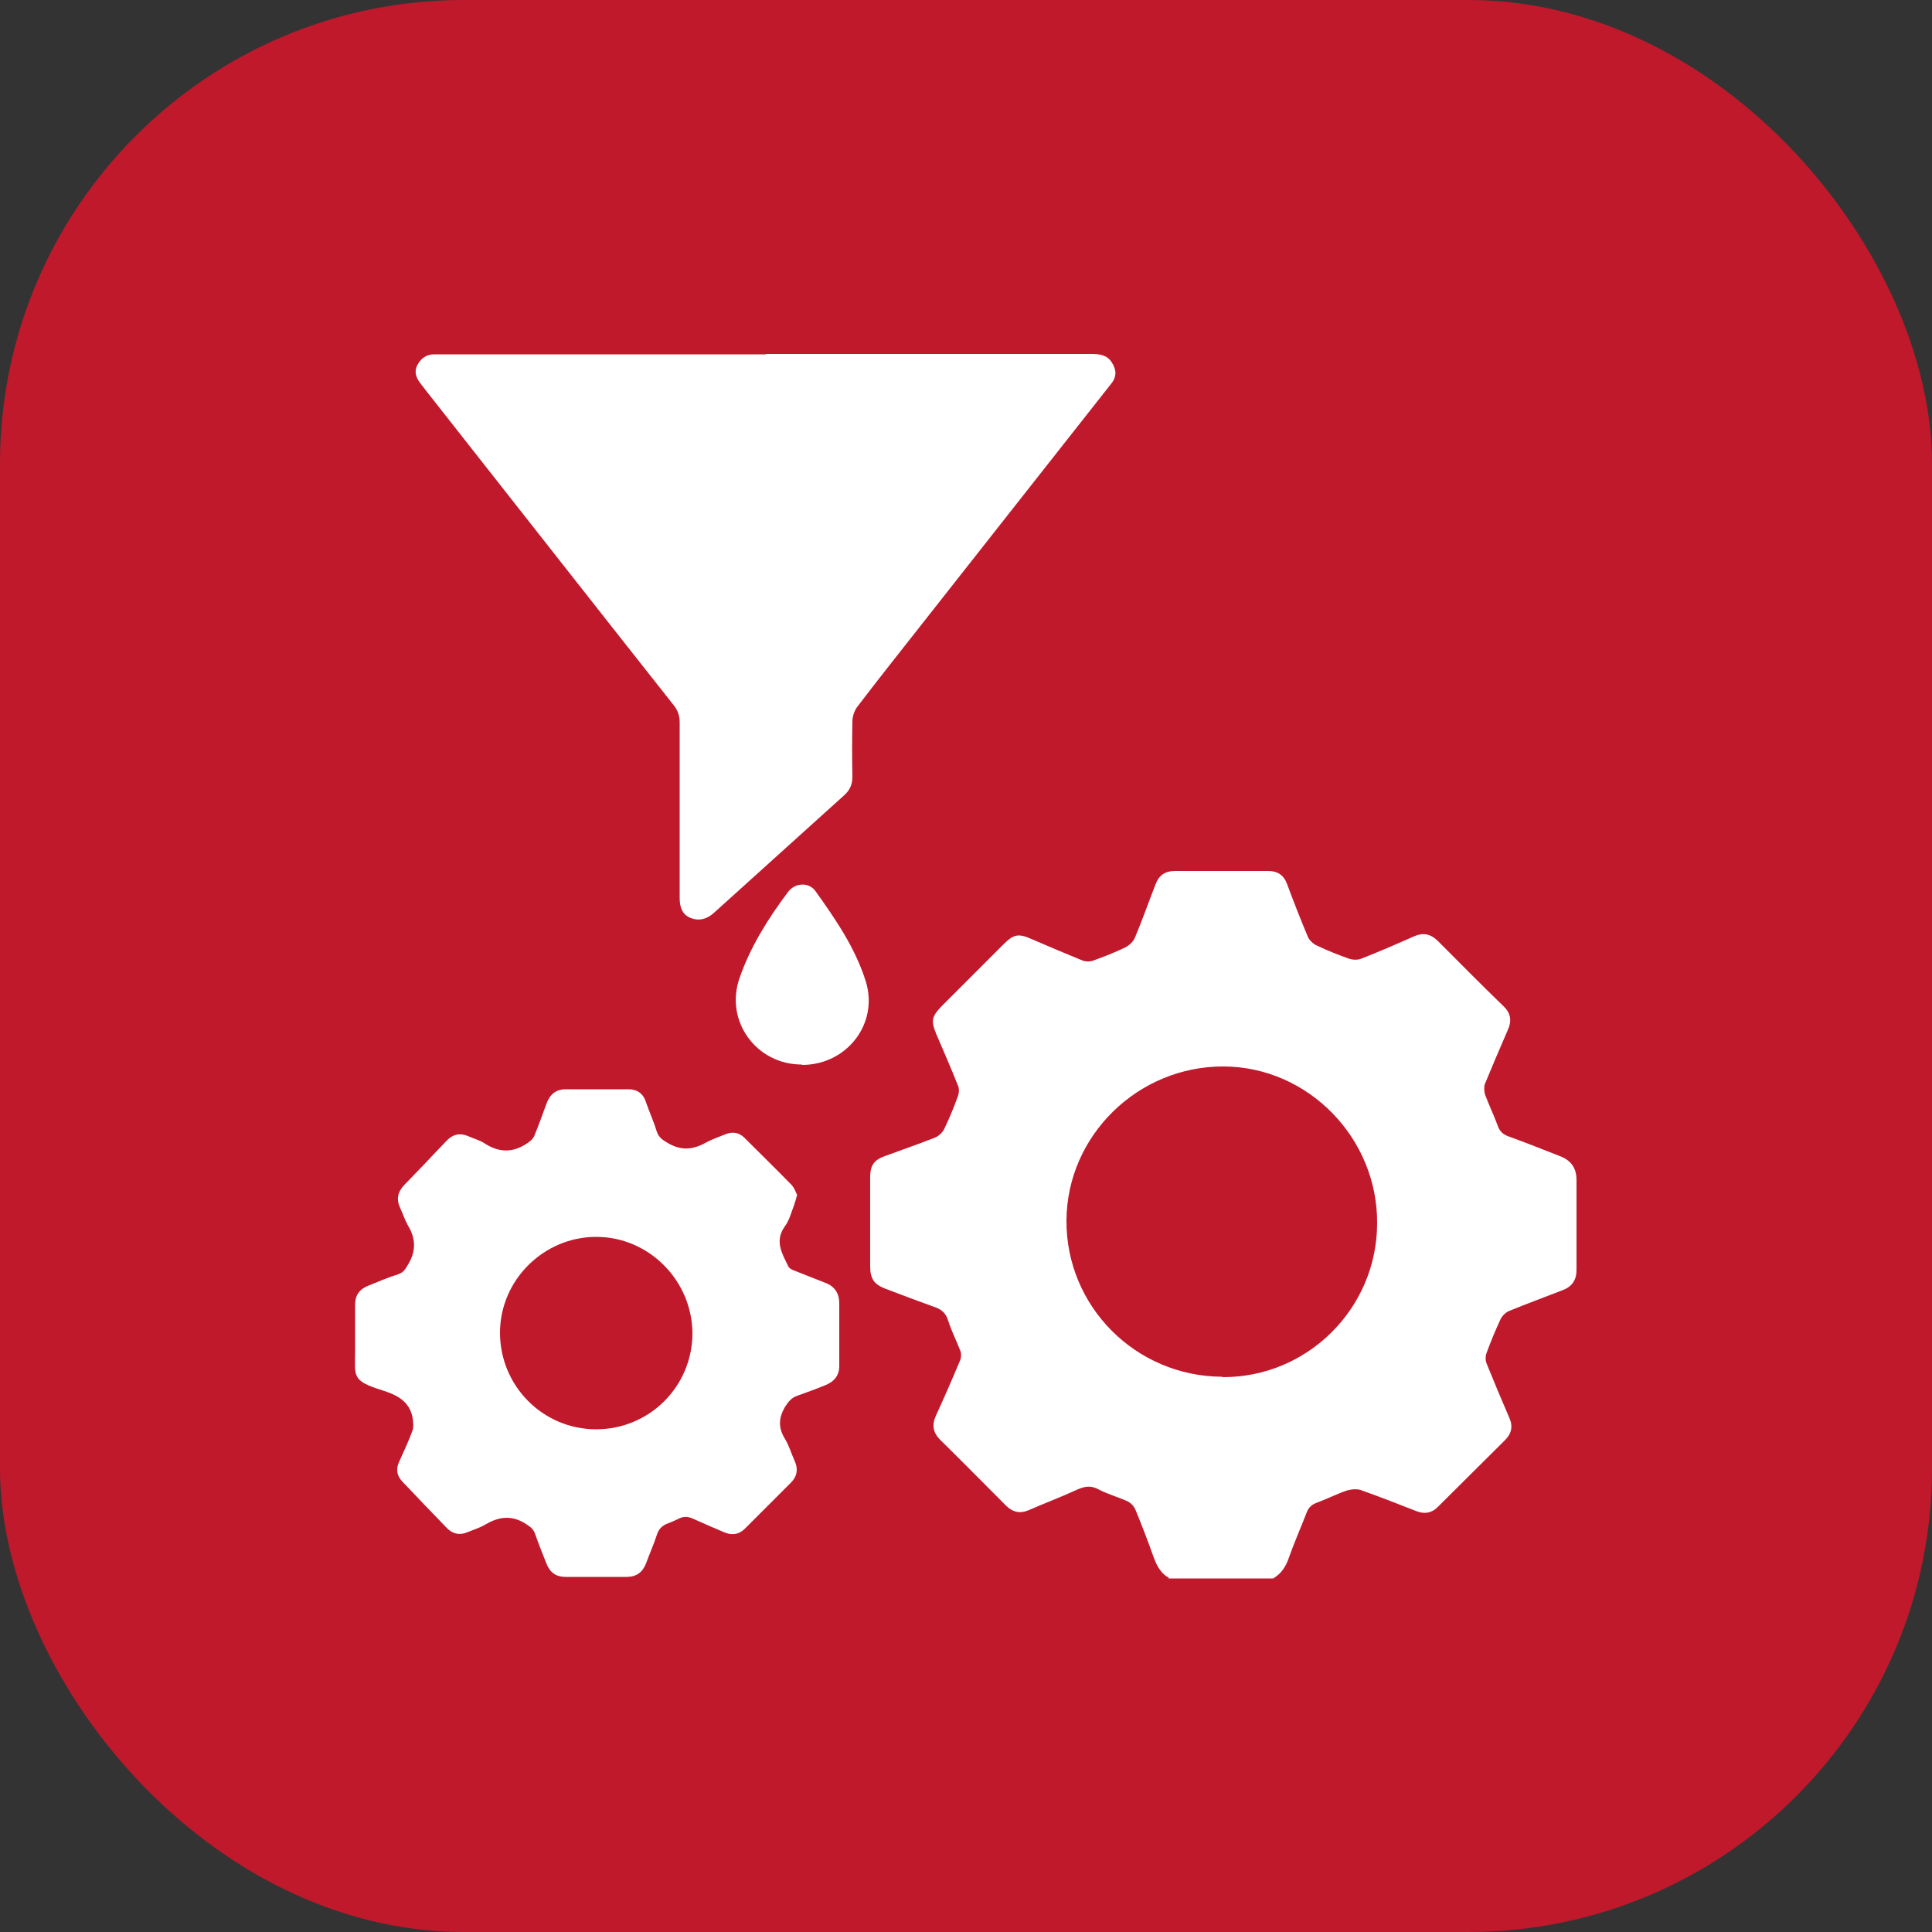
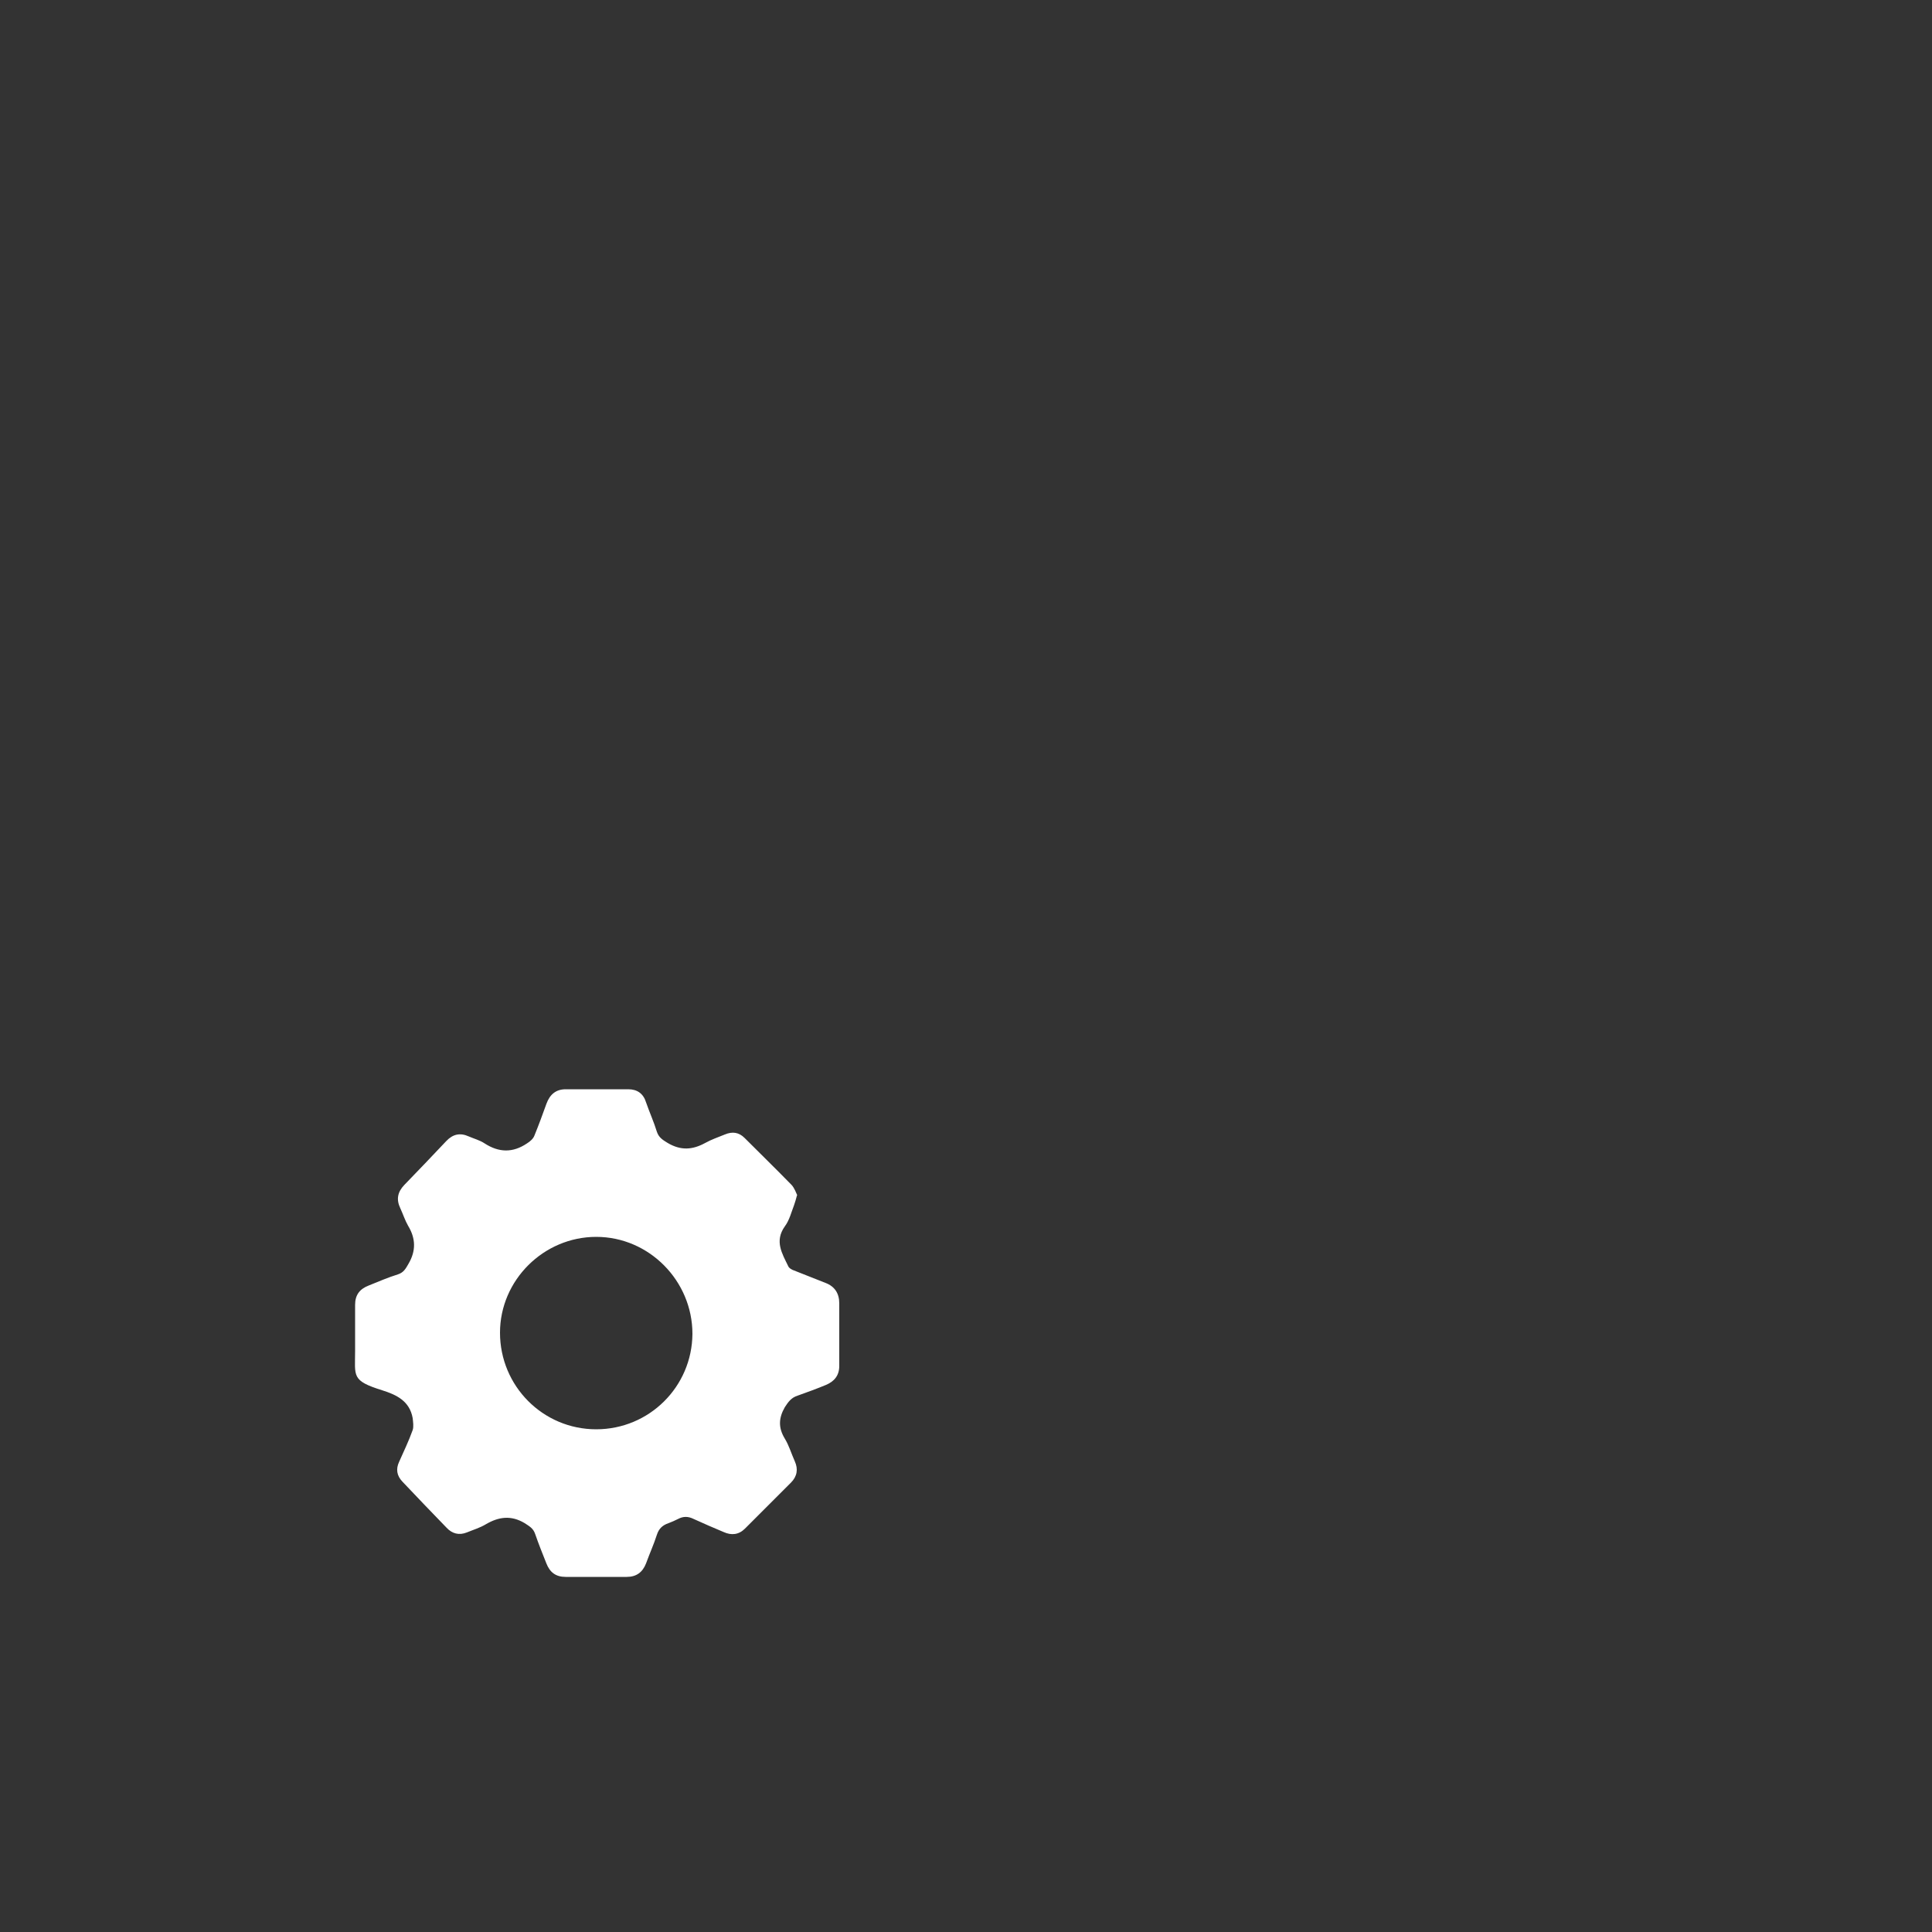
<svg xmlns="http://www.w3.org/2000/svg" id="_图层_2" data-name="图层 2" viewBox="0 0 50 50">
  <rect x="0" y="0" width="50" height="50" fill="#333333" stroke="none" />
  <defs>
    <style>
      .cls-1 {
        fill: #fff;
      }

      .cls-2 {
        fill: #c0192c;
      }
    </style>
  </defs>
  <g id="_图层_1-2" data-name="图层 1">
    <g>
-       <rect class="cls-2" x="0" width="50" height="50" rx="12" ry="12" />
      <g>
-         <path class="cls-1" d="M30.26,40.84c-.21-.11-.32-.31-.4-.53-.15-.42-.31-.84-.48-1.25-.04-.09-.12-.17-.21-.21-.24-.11-.5-.18-.73-.3-.2-.11-.36-.09-.56,0-.41,.19-.84,.35-1.25,.53-.23,.1-.42,.06-.6-.12-.57-.57-1.13-1.14-1.7-1.7-.18-.18-.22-.38-.11-.62,.22-.48,.43-.96,.63-1.44,.03-.07,.03-.18,0-.25-.1-.26-.23-.51-.31-.77-.06-.2-.18-.3-.37-.36-.42-.15-.84-.31-1.26-.47-.29-.11-.39-.26-.39-.58,0-.77,0-1.54,0-2.31,0-.3,.1-.44,.38-.54,.43-.16,.87-.31,1.3-.48,.1-.04,.2-.14,.24-.23,.13-.27,.25-.56,.35-.84,.03-.08,.04-.2,0-.28-.18-.45-.37-.89-.56-1.33-.14-.34-.12-.45,.14-.72,.53-.53,1.07-1.07,1.6-1.6,.26-.26,.38-.29,.72-.14,.44,.19,.89,.38,1.33,.56,.08,.03,.19,.03,.27,0,.28-.1,.56-.21,.83-.34,.1-.05,.21-.15,.25-.25,.19-.45,.35-.91,.53-1.37,.09-.25,.25-.36,.52-.36,.8,0,1.59,0,2.39,0,.25,0,.41,.1,.5,.34,.17,.46,.35,.92,.54,1.37,.04,.09,.14,.18,.23,.22,.27,.13,.55,.24,.83,.34,.09,.03,.22,.04,.32,0,.46-.18,.92-.38,1.37-.58,.23-.1,.42-.06,.6,.11,.57,.57,1.13,1.14,1.71,1.7,.19,.18,.22,.38,.11,.62-.2,.46-.4,.93-.59,1.39-.03,.08-.02,.19,0,.27,.1,.27,.23,.54,.33,.81,.05,.15,.14,.23,.28,.28,.45,.16,.89,.34,1.33,.51,.29,.11,.43,.31,.43,.62,0,.78,0,1.55,0,2.33,0,.26-.12,.43-.36,.52-.46,.18-.93,.35-1.39,.54-.09,.04-.18,.13-.22,.22-.13,.28-.25,.57-.36,.87-.03,.08-.03,.18,0,.26,.19,.47,.39,.95,.59,1.41,.1,.22,.06,.41-.11,.58-.58,.58-1.16,1.15-1.74,1.73-.16,.16-.34,.19-.55,.11-.48-.19-.97-.38-1.45-.55-.1-.03-.23-.02-.34,.01-.27,.09-.52,.22-.79,.32-.14,.05-.22,.13-.27,.27-.15,.39-.32,.77-.46,1.17-.08,.23-.2,.4-.4,.52h-2.73Zm1.38-5.2c2.19,.01,3.99-1.77,4-3.97,.02-2.21-1.78-4.06-3.97-4.07-2.22-.01-4.06,1.79-4.07,3.99-.01,2.22,1.79,4.03,4.03,4.04Z" />
-         <path class="cls-1" d="M19.82,9.16c2.81,0,5.62,0,8.43,0,.22,0,.41,.03,.53,.23,.12,.19,.12,.37-.03,.55-1.65,2.09-3.29,4.18-4.93,6.26-.55,.7-1.1,1.39-1.64,2.1-.07,.1-.12,.24-.12,.37-.01,.48-.01,.95,0,1.43,0,.19-.06,.34-.2,.47-1.13,1.02-2.26,2.04-3.39,3.06-.18,.16-.38,.21-.59,.13-.23-.09-.29-.29-.29-.52,0-1.51,0-3.03,0-4.54,0-.16-.04-.3-.14-.43-2.15-2.72-4.29-5.45-6.44-8.18-.04-.06-.09-.11-.13-.17-.11-.14-.17-.3-.08-.47,.09-.17,.23-.28,.44-.28,.11,0,.21,0,.32,0,2.75,0,5.51,0,8.26,0Z" />
        <path class="cls-1" d="M20.63,30.92c-.03,.11-.05,.19-.08,.27-.07,.18-.12,.39-.24,.55-.27,.38-.07,.7,.09,1.03,.02,.05,.09,.09,.15,.11,.27,.11,.54,.21,.81,.32,.24,.09,.36,.27,.36,.53,0,.54,0,1.08,0,1.62,0,.25-.13,.4-.34,.49-.24,.1-.49,.19-.74,.28-.16,.05-.24,.16-.33,.3-.16,.28-.17,.53,0,.81,.11,.18,.17,.39,.26,.59,.09,.2,.06,.39-.1,.55-.4,.4-.79,.79-1.19,1.19-.16,.16-.35,.18-.55,.09-.26-.11-.52-.22-.78-.34-.14-.07-.27-.07-.4,0-.08,.04-.17,.08-.25,.11-.15,.05-.25,.14-.3,.3-.08,.25-.19,.49-.28,.74-.09,.23-.25,.35-.5,.35-.53,0-1.05,0-1.58,0-.26,0-.41-.12-.5-.35-.1-.25-.2-.5-.29-.76-.05-.15-.15-.2-.27-.28-.35-.21-.67-.17-1.01,.03-.15,.09-.32,.14-.49,.21-.2,.08-.38,.03-.52-.12-.39-.4-.77-.8-1.15-1.2-.14-.15-.17-.32-.08-.51,.12-.27,.25-.54,.35-.82,.03-.09,.01-.21,0-.31-.08-.44-.41-.6-.79-.72-.8-.25-.7-.36-.7-1.02,0-.4,0-.8,0-1.19,0-.26,.12-.41,.35-.5,.25-.1,.5-.21,.76-.29,.15-.05,.2-.15,.27-.27,.2-.34,.19-.66-.01-.99-.08-.14-.13-.3-.2-.45-.11-.23-.07-.42,.1-.6,.37-.38,.73-.76,1.09-1.14,.17-.18,.36-.22,.58-.12,.14,.06,.29,.1,.41,.18,.37,.24,.73,.25,1.1,0,.08-.05,.16-.12,.19-.2,.11-.27,.21-.54,.31-.82,.09-.25,.25-.38,.5-.38,.54,0,1.08,0,1.62,0,.23,0,.39,.11,.46,.34,.09,.26,.2,.5,.28,.76,.05,.15,.15,.21,.28,.29,.34,.2,.64,.18,.97,0,.16-.09,.34-.15,.51-.22,.19-.08,.36-.06,.51,.09,.41,.41,.82,.81,1.22,1.22,.07,.08,.11,.19,.15,.28Zm-5.2,6.07c1.37,0,2.48-1.1,2.49-2.47,0-1.37-1.12-2.51-2.49-2.51-1.36,0-2.49,1.12-2.49,2.48,0,1.38,1.11,2.5,2.49,2.5Z" />
-         <path class="cls-1" d="M20.75,27.55c-1.18,0-2-1.13-1.61-2.24,.28-.81,.74-1.54,1.25-2.22,.18-.25,.55-.27,.72-.02,.52,.73,1.03,1.47,1.3,2.34,.33,1.09-.5,2.15-1.65,2.15Z" />
      </g>
    </g>
  </g>
</svg>